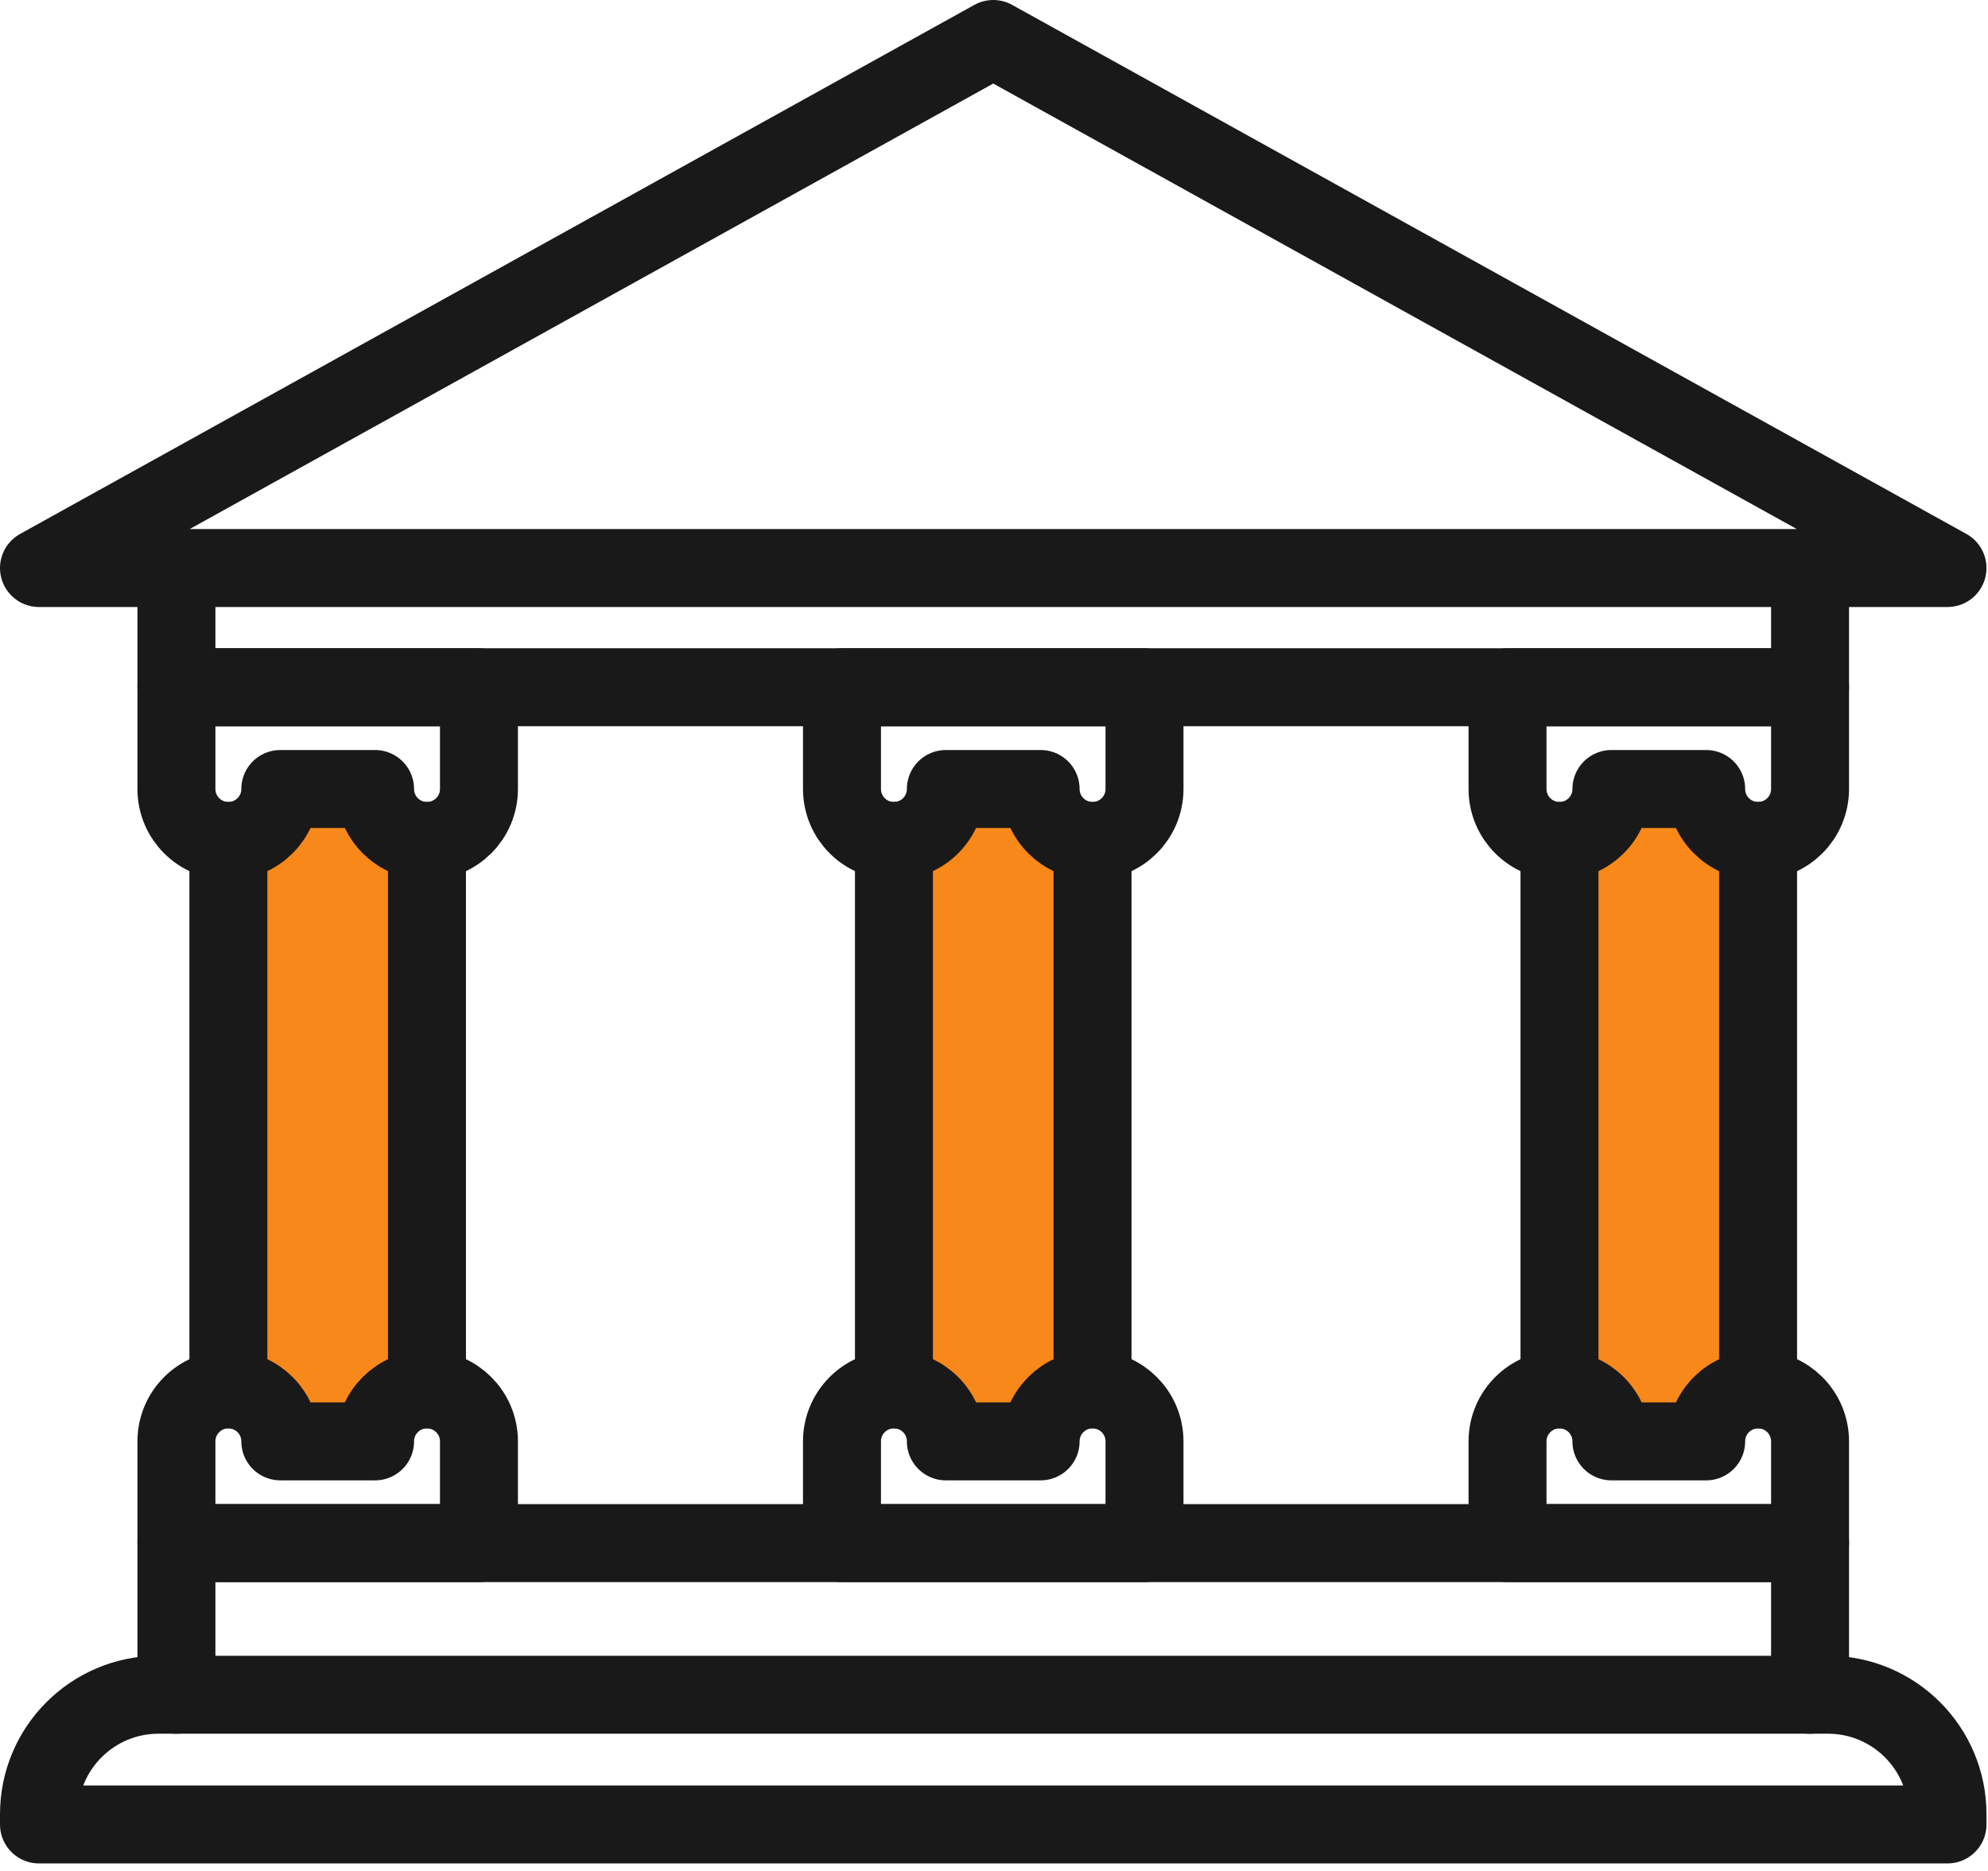
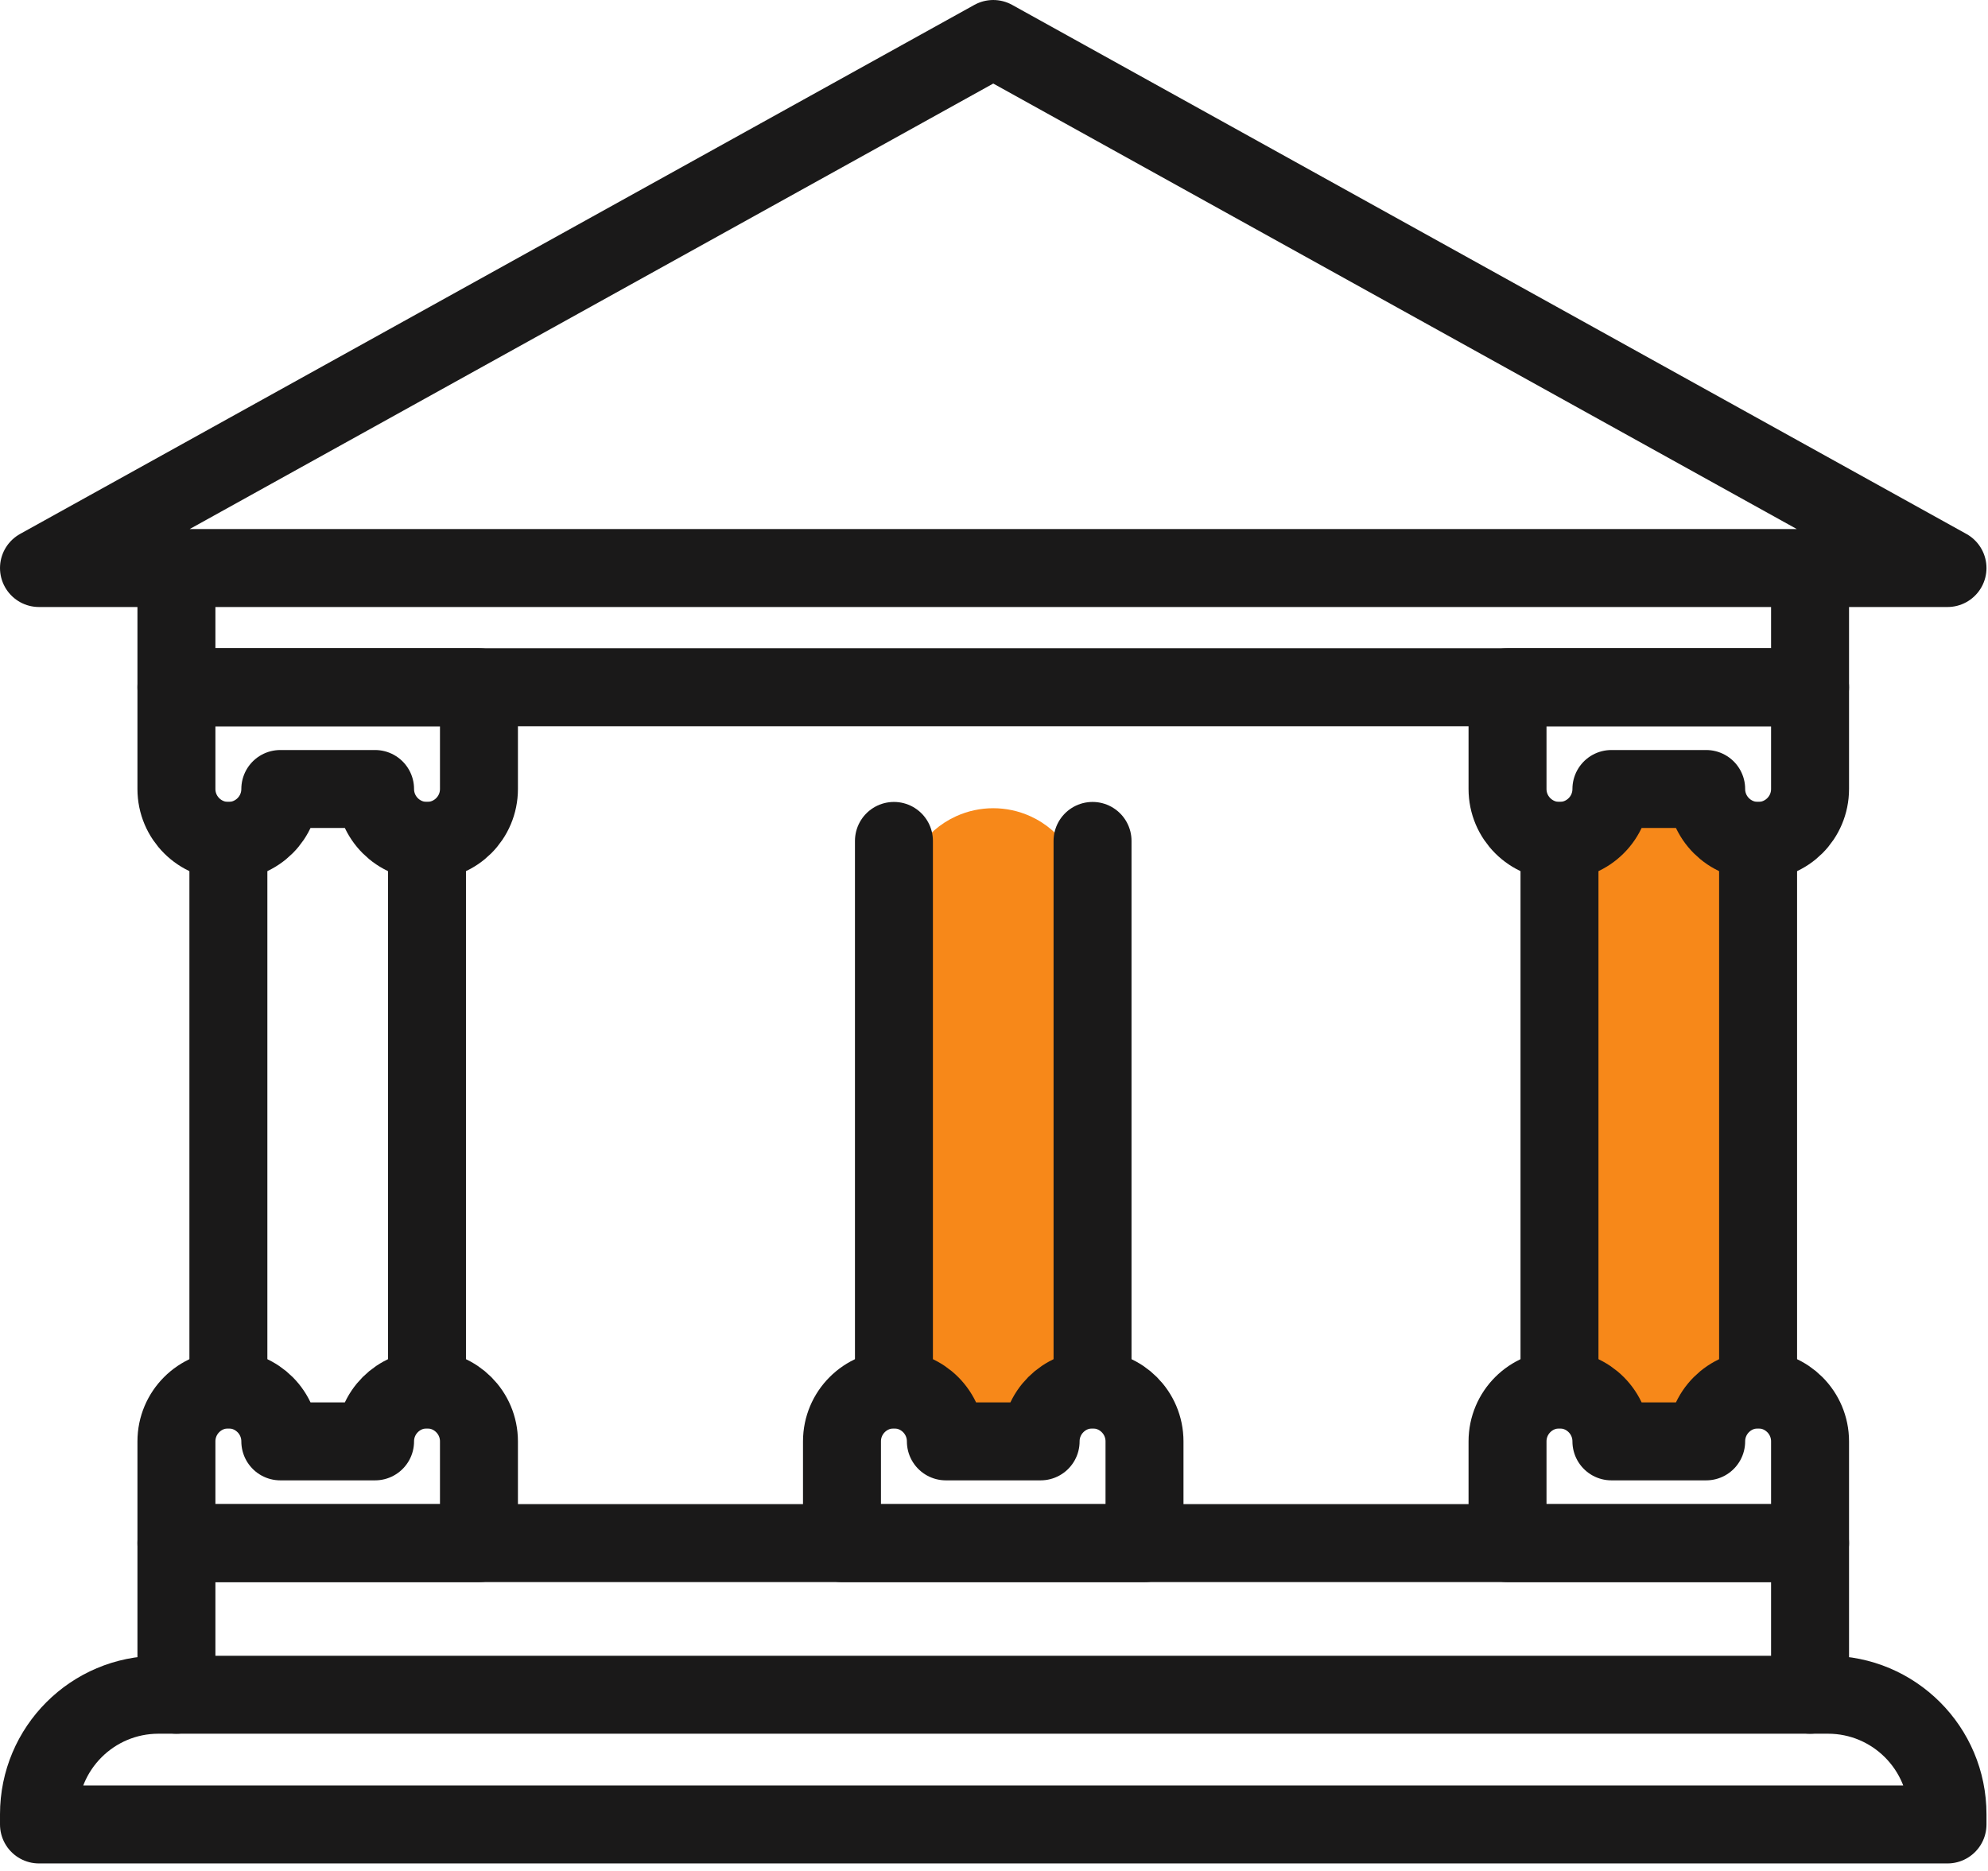
<svg xmlns="http://www.w3.org/2000/svg" width="51px" height="48px" viewBox="0 0 51 48" version="1.1">
  <title>4DEC9B43-7CD6-4D38-BBA0-F30CB8F5FDDD</title>
  <g id="Page-1" stroke="none" stroke-width="1" fill="none" fill-rule="evenodd">
    <g id="Información-practica-2" transform="translate(-1223, -697)">
      <g id="Group-40" transform="translate(1224, 698)">
-         <path d="M8.328,35.29 L8.328,35.29 C7.722,35.566 7.026,35.566 6.42,35.29 L6.42,35.29 C5.599,34.916 5.072,34.097 5.072,33.195 L5.072,22.037 C5.072,21.135 5.599,20.316 6.42,19.942 C7.026,19.666 7.722,19.666 8.328,19.942 C9.149,20.316 9.676,21.135 9.676,22.037 L9.676,33.195 C9.676,34.097 9.149,34.916 8.328,35.29" id="Fill-1" fill="#F78819" />
        <path d="M25.435,35.29 L25.435,35.29 C24.828,35.566 24.132,35.566 23.526,35.29 L23.526,35.29 C22.705,34.916 22.179,34.097 22.179,33.195 L22.179,22.037 C22.179,21.135 22.705,20.316 23.526,19.942 L23.526,19.942 C24.132,19.666 24.828,19.666 25.435,19.942 C26.256,20.316 26.782,21.135 26.782,22.037 L26.782,33.195 C26.782,34.097 26.256,34.916 25.435,35.29" id="Fill-3" fill="#F78819" />
        <path d="M42.509,35.29 L42.509,35.29 C41.903,35.566 41.207,35.566 40.6,35.29 L40.6,35.29 C39.78,34.916 39.253,34.097 39.253,33.195 L39.253,22.037 C39.253,21.135 39.78,20.316 40.6,19.942 C41.207,19.666 41.903,19.666 42.509,19.942 C43.33,20.316 43.857,21.135 43.857,22.037 L43.857,33.195 C43.857,34.097 43.33,34.916 42.509,35.29" id="Fill-5" fill="#F78819" />
        <polygon id="Stroke-7" stroke="#1A1919" stroke-width="2" stroke-linecap="round" stroke-linejoin="round" points="24.481 4.62264151e-05 5.77830189e-05 13.573 48.961 13.573" />
        <polyline id="Stroke-9" stroke="#1A1919" stroke-width="2" stroke-linecap="round" stroke-linejoin="round" points="45.435 13.573 45.435 16.632 3.526 16.632 3.526 13.573" />
        <polyline id="Stroke-11" stroke="#1A1919" stroke-width="2" stroke-linecap="round" stroke-linejoin="round" points="45.435 42.479 45.435 38.589 3.526 38.589 3.526 42.479" />
        <path d="M11.287,19.242 C11.287,19.978 10.69,20.574 9.954,20.574 C9.218,20.574 8.622,19.978 8.622,19.242 L6.191,19.242 C6.191,19.978 5.594,20.574 4.859,20.574 C4.123,20.574 3.526,19.978 3.526,19.242 L3.526,16.632 L11.287,16.632 L11.287,19.242 Z" id="Stroke-13" stroke="#1A1919" stroke-width="2" stroke-linecap="round" stroke-linejoin="round" />
        <path d="M11.287,35.979 C11.287,35.243 10.69,34.646 9.954,34.646 C9.218,34.646 8.622,35.243 8.622,35.979 L6.191,35.979 C6.191,35.243 5.594,34.646 4.859,34.646 C4.123,34.646 3.526,35.243 3.526,35.979 L3.526,38.589 L11.287,38.589 L11.287,35.979 Z" id="Stroke-15" stroke="#1A1919" stroke-width="2" stroke-linecap="round" stroke-linejoin="round" />
        <path d="M28.361,35.979 C28.361,35.243 27.764,34.646 27.028,34.646 C26.292,34.646 25.696,35.243 25.696,35.979 L23.265,35.979 C23.265,35.243 22.669,34.646 21.933,34.646 C21.197,34.646 20.6,35.243 20.6,35.979 L20.6,38.589 L28.361,38.589 L28.361,35.979 Z" id="Stroke-17" stroke="#1A1919" stroke-width="2" stroke-linecap="round" stroke-linejoin="round" />
        <path d="M45.435,35.979 C45.435,35.243 44.838,34.646 44.103,34.646 C43.366,34.646 42.77,35.243 42.77,35.979 L40.339,35.979 C40.339,35.243 39.743,34.646 39.007,34.646 C38.271,34.646 37.674,35.243 37.674,35.979 L37.674,38.589 L45.435,38.589 L45.435,35.979 Z" id="Stroke-19" stroke="#1A1919" stroke-width="2" stroke-linecap="round" stroke-linejoin="round" />
-         <path d="M28.361,19.242 C28.361,19.978 27.764,20.574 27.028,20.574 C26.292,20.574 25.696,19.978 25.696,19.242 L23.265,19.242 C23.265,19.978 22.669,20.574 21.933,20.574 C21.197,20.574 20.6,19.978 20.6,19.242 L20.6,16.632 L28.361,16.632 L28.361,19.242 Z" id="Stroke-21" stroke="#1A1919" stroke-width="2" stroke-linecap="round" stroke-linejoin="round" />
        <path d="M45.435,19.242 C45.435,19.978 44.838,20.574 44.103,20.574 C43.366,20.574 42.77,19.978 42.77,19.242 L40.339,19.242 C40.339,19.978 39.743,20.574 39.007,20.574 C38.271,20.574 37.674,19.978 37.674,19.242 L37.674,16.632 L45.435,16.632 L45.435,19.242 Z" id="Stroke-23" stroke="#1A1919" stroke-width="2" stroke-linecap="round" stroke-linejoin="round" />
        <line x1="4.859" y1="20.574" x2="4.859" y2="34.646" id="Stroke-25" stroke="#1A1919" stroke-width="2" stroke-linecap="round" stroke-linejoin="round" />
        <line x1="9.954" y1="20.574" x2="9.954" y2="34.646" id="Stroke-27" stroke="#1A1919" stroke-width="2" stroke-linecap="round" stroke-linejoin="round" />
        <line x1="21.933" y1="20.574" x2="21.933" y2="34.646" id="Stroke-29" stroke="#1A1919" stroke-width="2" stroke-linecap="round" stroke-linejoin="round" />
        <line x1="27.028" y1="20.574" x2="27.028" y2="34.646" id="Stroke-31" stroke="#1A1919" stroke-width="2" stroke-linecap="round" stroke-linejoin="round" />
        <line x1="39.007" y1="20.574" x2="39.007" y2="34.646" id="Stroke-33" stroke="#1A1919" stroke-width="2" stroke-linecap="round" stroke-linejoin="round" />
        <line x1="44.102" y1="20.574" x2="44.102" y2="34.646" id="Stroke-35" stroke="#1A1919" stroke-width="2" stroke-linecap="round" stroke-linejoin="round" />
        <path d="M48.961,45.807 L6.93396226e-05,45.807 L6.93396226e-05,45.545 C6.93396226e-05,43.852 1.373,42.479 3.066,42.479 L45.895,42.479 C47.588,42.479 48.961,43.852 48.961,45.545 L48.961,45.807 Z" id="Stroke-37" stroke="#1A1919" stroke-width="2" stroke-linecap="round" stroke-linejoin="round" />
      </g>
    </g>
  </g>
</svg>